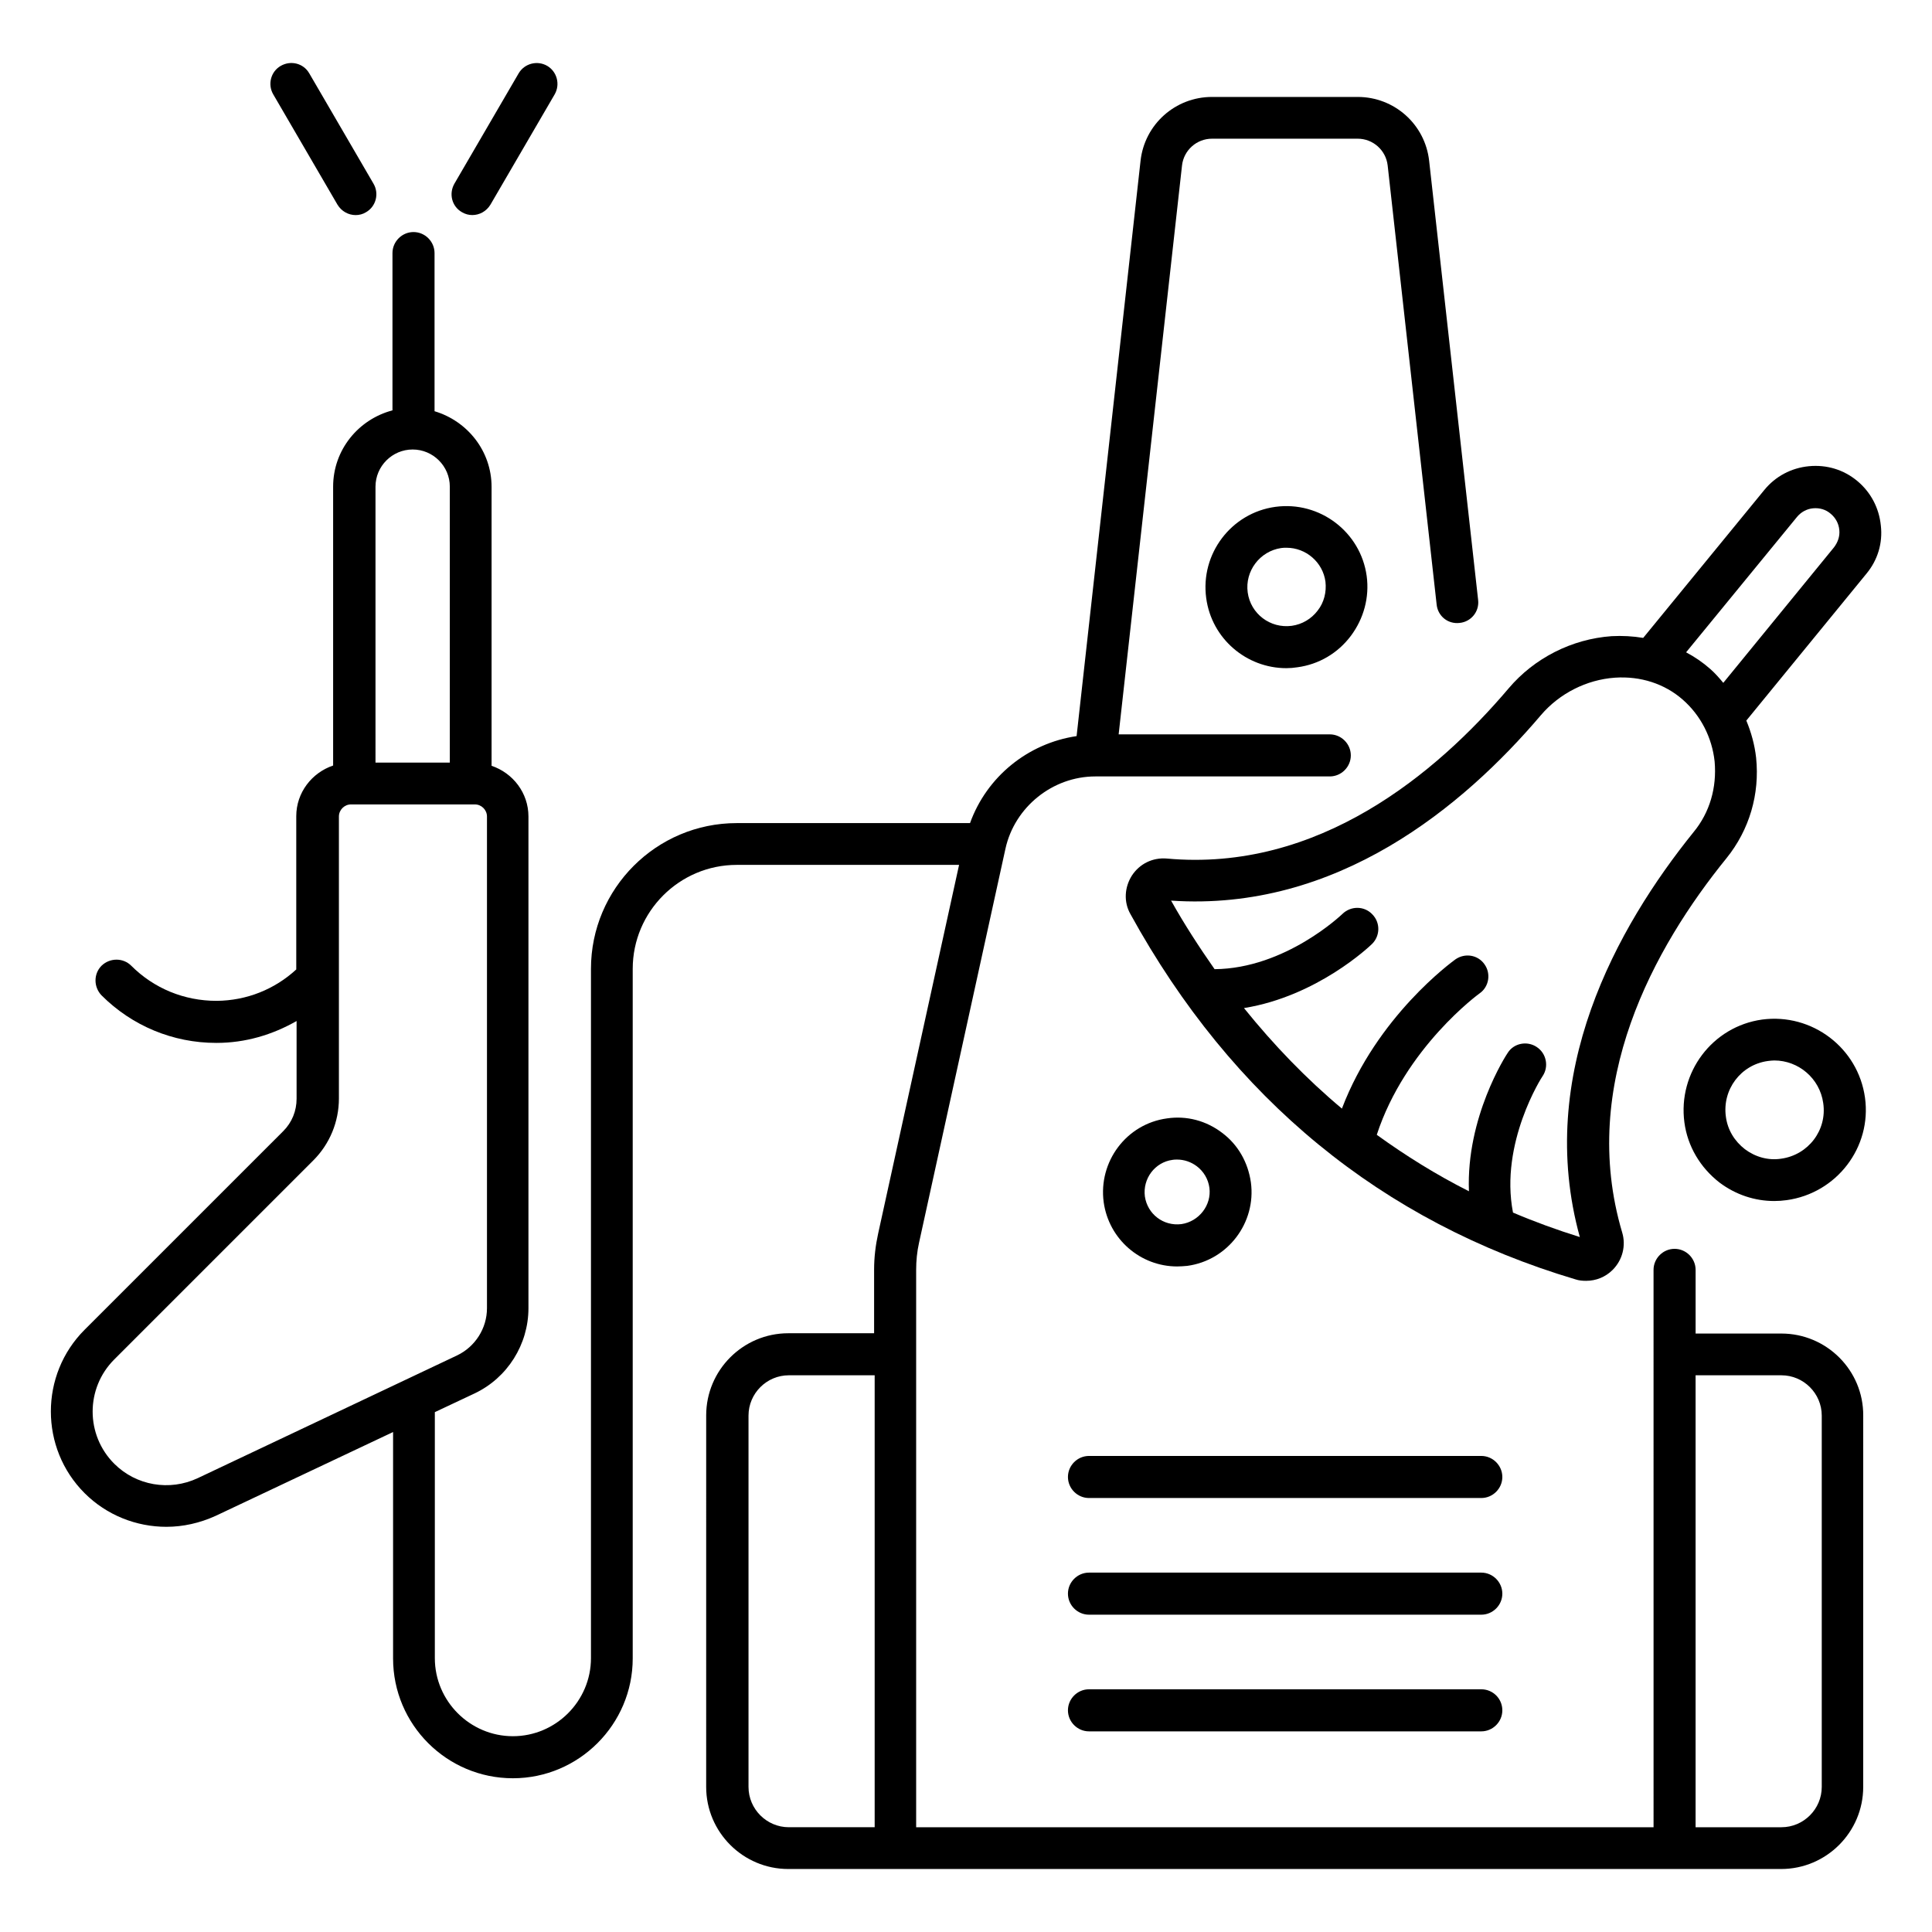
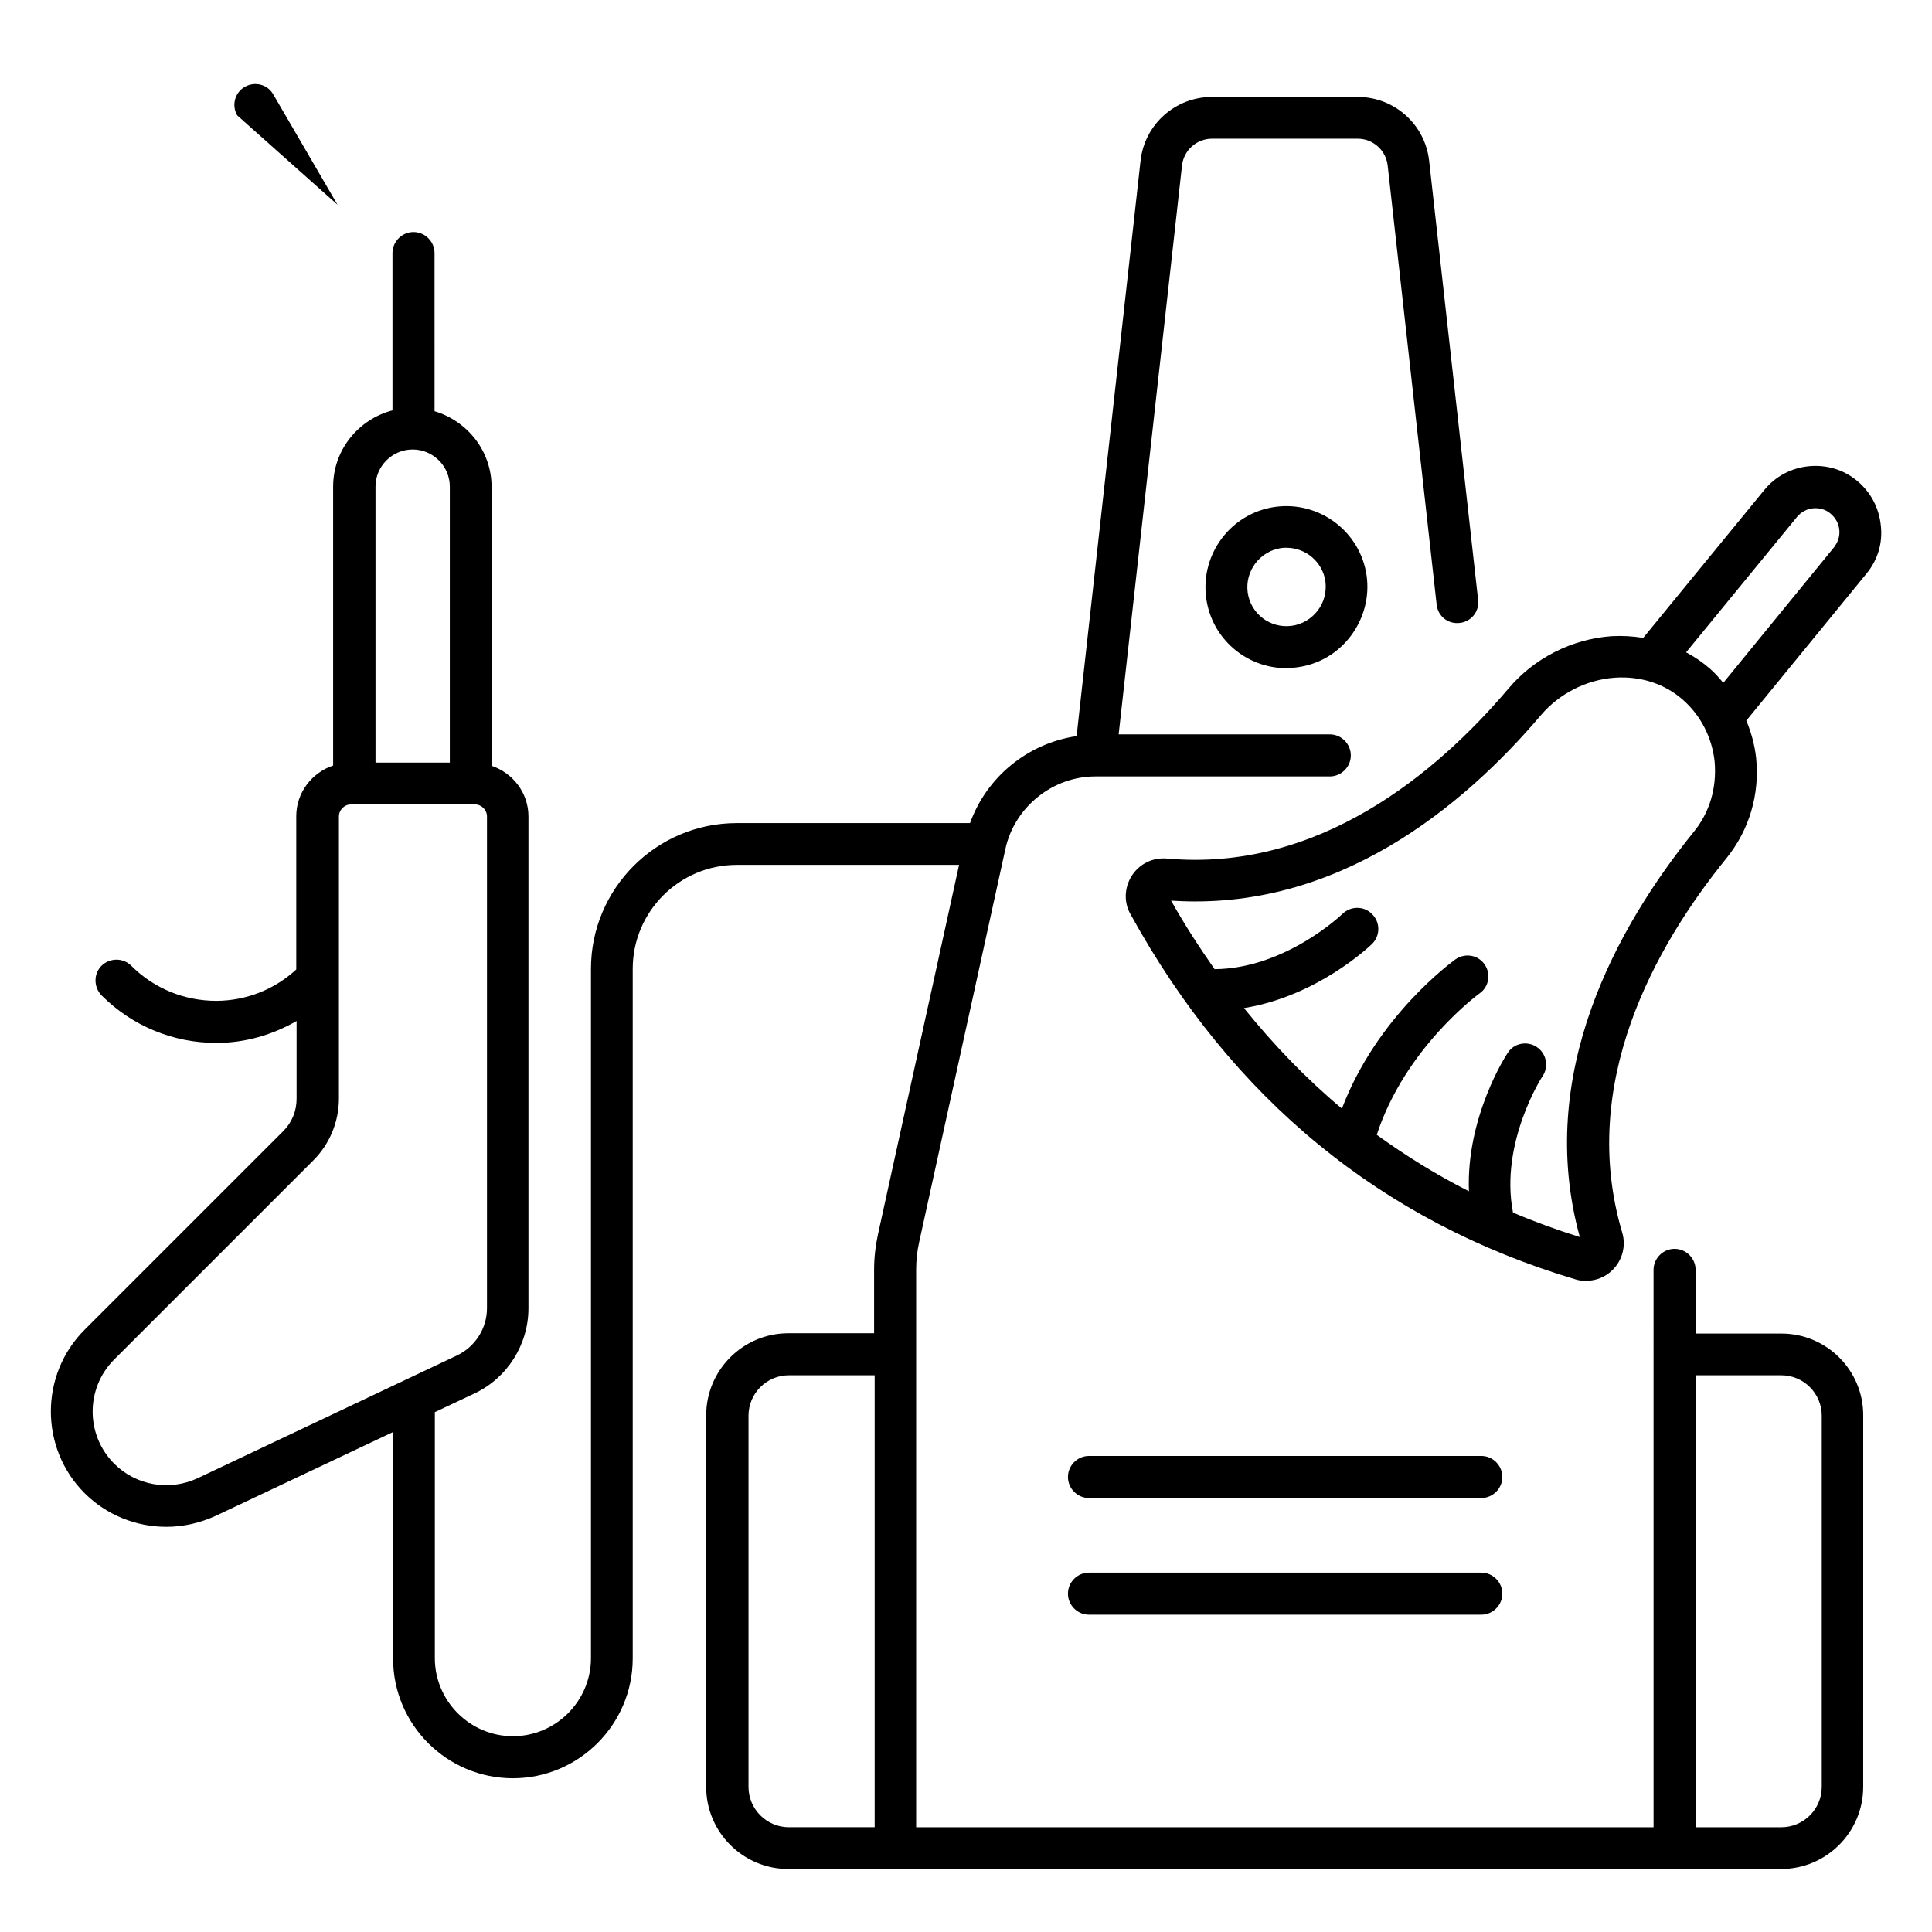
<svg xmlns="http://www.w3.org/2000/svg" fill="#000000" width="800px" height="800px" version="1.1" viewBox="144 144 512 512">
  <g>
    <path d="m536.56 529.84h-103.97c-3.055 0-5.574 2.519-5.574 5.574 0 3.055 2.519 5.574 5.574 5.574h103.97c3.055 0 5.574-2.519 5.574-5.574-0.004-3.055-2.523-5.574-5.574-5.574z" />
    <path d="m536.56 560.76h-103.97c-3.055 0-5.574 2.519-5.574 5.574 0 3.055 2.519 5.574 5.574 5.574h103.97c3.055 0 5.574-2.519 5.574-5.574-0.004-3.055-2.523-5.574-5.574-5.574z" />
-     <path d="m536.56 591.68h-103.97c-3.055 0-5.574 2.519-5.574 5.574s2.519 5.574 5.574 5.574h103.97c3.055 0 5.574-2.519 5.574-5.574-0.004-3.133-2.523-5.574-5.574-5.574z" />
    <path d="m616.1 497.4h-22.746v-16.871c0-3.055-2.519-5.574-5.574-5.574s-5.574 2.519-5.574 5.574l0.004 147.71h-195.42v-147.71c0-2.367 0.23-4.809 0.762-7.176l22.902-104.43c2.441-11.07 12.52-19.16 23.816-19.16h62.137c3.055 0 5.574-2.519 5.574-5.574 0-3.055-2.519-5.574-5.574-5.574h-55.953l16.793-150.76c0.457-4.047 3.894-7.098 7.938-7.098h38.625c4.047 0 7.481 3.055 7.938 7.098l12.977 116.34c0.305 3.055 2.977 5.266 6.106 4.887 3.055-0.305 5.266-3.055 4.887-6.106l-12.977-116.34c-1.07-9.695-9.238-16.945-18.93-16.945h-38.625c-9.695 0-17.863 7.25-18.93 16.945l-16.945 152.44c-12.902 1.91-23.816 10.762-28.242 23.055h-61.832c-21.297 0-38.625 17.328-38.625 38.625v182.67c0 11.375-9.312 20.688-20.688 20.688s-20.688-9.312-20.688-20.688v-65.191l10.535-4.961c8.703-4.121 14.273-12.977 14.273-22.594v-130.3c0-6.258-4.121-11.527-9.77-13.434v-73.891c0-9.543-6.414-17.48-15.113-20.074l-0.004-41.91c0-3.055-2.519-5.574-5.574-5.574-3.055 0-5.574 2.519-5.574 5.574v41.68c-9.008 2.367-15.727 10.457-15.727 20.23v73.891c-5.648 1.91-9.77 7.176-9.77 13.434v40.609c-5.719 5.266-13.125 8.246-21.062 8.32h-0.078c-8.551 0-16.566-3.281-22.594-9.312-2.137-2.137-5.648-2.137-7.863 0-2.137 2.137-2.137 5.648 0 7.863 8.09 8.09 18.93 12.594 30.383 12.594h0.078c7.633 0 14.809-2.137 21.223-5.801v20.609c0 3.207-1.223 6.258-3.512 8.551l-52.676 52.672c-11.91 11.91-11.91 31.375 0 43.281 5.879 5.879 13.742 8.93 21.68 8.93 4.426 0 8.855-0.992 13.055-2.902l47.023-22.215v60c0 17.559 14.273 31.754 31.754 31.754s31.754-14.273 31.754-31.754v-182.74c0-15.191 12.367-27.559 27.559-27.559h58.93l-21.449 97.707c-0.688 3.129-1.07 6.336-1.07 9.543v16.871h-22.746c-11.984 0-21.754 9.77-21.754 21.754l-0.004 98.473c0 11.984 9.77 21.754 21.754 21.754h263.12c11.984 0 21.754-9.77 21.754-21.754l0.004-98.395c0.078-11.984-9.695-21.754-21.68-21.754zm-372.59-224.43c0-5.418 4.426-9.848 9.848-9.848 5.418 0 9.848 4.426 9.848 9.848v73.129h-19.695zm-47.098 262.75c-7.481 3.512-16.336 1.984-22.137-3.816-7.633-7.633-7.633-20 0-27.633l52.746-52.746c4.352-4.352 6.793-10.23 6.793-16.41v-74.73c0-1.754 1.449-3.207 3.207-3.207h32.824c1.754 0 3.207 1.449 3.207 3.207v130.3c0 5.344-3.129 10.23-7.938 12.52zm145.95 81.828v-98.395c0-5.879 4.809-10.688 10.688-10.688h22.746v119.77h-22.746c-5.879 0-10.688-4.809-10.688-10.688zm284.42 0c0 5.879-4.809 10.688-10.688 10.688h-22.746v-119.77h22.746c5.879 0 10.688 4.809 10.688 10.688z" />
-     <path d="m266.41 200.23c0.918 0.535 1.832 0.762 2.75 0.762 1.91 0 3.742-0.992 4.809-2.75l17.023-29.234c1.527-2.672 0.609-6.031-1.984-7.559-2.672-1.527-6.031-0.609-7.559 1.984l-17.023 29.234c-1.527 2.676-0.688 6.035 1.984 7.562z" />
-     <path d="m233.44 198.25c1.07 1.754 2.902 2.75 4.809 2.75 0.918 0 1.91-0.23 2.75-0.762 2.672-1.527 3.512-4.961 1.984-7.559l-17.023-29.238c-1.527-2.672-4.887-3.512-7.559-1.984-2.672 1.527-3.512 4.961-1.984 7.559z" />
+     <path d="m233.44 198.25l-17.023-29.238c-1.527-2.672-4.887-3.512-7.559-1.984-2.672 1.527-3.512 4.961-1.984 7.559z" />
    <path d="m642.44 283.28c-0.457-4.656-2.672-8.855-6.258-11.832-3.586-2.977-8.09-4.352-12.824-3.894-4.656 0.457-8.855 2.672-11.832 6.336l-32.062 39.16c-2.75-0.457-5.496-0.609-8.398-0.457-10.535 0.762-20.457 5.801-27.25 13.816-19.16 22.594-50.457 48.777-90.609 45.113-3.742-0.305-7.176 1.375-9.238 4.504-1.984 3.129-2.215 7.023-0.383 10.23 26.945 49.008 66.641 81.527 117.94 96.793 0.918 0.305 1.832 0.383 2.824 0.383 2.594 0 5.113-0.992 7.023-2.902 2.594-2.594 3.586-6.414 2.519-9.922-11.68-39.312 8.551-75.648 27.633-99.16 6.106-7.559 8.855-17.023 7.863-26.641-0.383-3.434-1.297-6.719-2.594-9.848l31.832-38.93c2.977-3.59 4.352-8.094 3.816-12.75zm-49.617 81.223c-20.383 25.266-42.059 64.199-30.152 107.33-6.106-1.91-11.984-4.047-17.711-6.488-3.586-18.473 7.711-36.031 7.863-36.184 1.68-2.519 0.992-6.031-1.602-7.711-2.519-1.68-6.031-0.992-7.633 1.527-0.535 0.762-11.07 17.098-10.305 36.719-8.625-4.352-16.719-9.391-24.426-14.961 7.559-23.129 27.023-37.328 27.25-37.48 2.519-1.754 3.055-5.266 1.297-7.711-1.754-2.519-5.191-3.055-7.711-1.297-0.918 0.688-20.762 15.039-30.074 39.543-9.391-7.863-18.016-16.793-25.953-26.641 19.391-3.129 33.281-16.336 33.969-17.023 2.137-2.137 2.215-5.648 0-7.863-2.137-2.215-5.648-2.215-7.863-0.078-0.152 0.152-15.113 14.504-33.895 14.656-4.047-5.801-7.938-11.754-11.527-18.168 43.891 2.977 77.402-24.887 98.016-49.16 4.887-5.727 12.062-9.391 19.617-9.922 6.793-0.457 13.129 1.602 17.938 5.801 4.809 4.199 7.785 10.078 8.473 16.41 0.613 6.945-1.297 13.512-5.57 18.703zm37.176-75.418-29.312 35.879c-1.07-1.301-2.215-2.598-3.438-3.668-1.984-1.754-4.121-3.207-6.414-4.426l29.391-35.879c1.07-1.297 2.594-2.137 4.273-2.289 1.68-0.152 3.359 0.305 4.656 1.449 1.297 1.07 2.137 2.594 2.289 4.352 0.156 1.602-0.379 3.207-1.445 4.582z" />
-     <path d="m467.86 444.2c-4.199-3.207-9.391-4.582-14.578-3.816-10.762 1.449-18.242 11.449-16.793 22.215 1.375 9.848 9.77 17.023 19.465 17.023 0.918 0 1.754-0.078 2.672-0.152 10.762-1.449 18.32-11.449 16.871-22.137-0.766-5.344-3.438-10.004-7.637-13.133zm-10.762 24.199c-4.809 0.609-9.008-2.672-9.695-7.328-0.609-4.734 2.672-9.082 7.328-9.695 0.383-0.078 0.762-0.078 1.223-0.078 1.832 0 3.664 0.609 5.191 1.754 1.832 1.375 3.055 3.434 3.359 5.727 0.609 4.582-2.75 8.934-7.406 9.621z" />
    <path d="m481.98 278.32c-11.68 1.602-19.922 12.441-18.32 24.199 1.449 10.762 10.688 18.551 21.223 18.551 0.992 0 1.91-0.078 2.902-0.23 5.727-0.762 10.762-3.742 14.199-8.32 3.434-4.582 4.961-10.23 4.199-15.879-1.605-11.68-12.445-19.922-24.203-18.32zm11.223 27.48c-1.68 2.215-4.121 3.664-6.871 4.047-5.727 0.762-10.914-3.207-11.68-8.855-0.762-5.648 3.207-10.914 8.855-11.754 0.457-0.078 0.918-0.078 1.449-0.078 5.113 0 9.617 3.816 10.305 9.008 0.309 2.746-0.379 5.496-2.059 7.633z" />
-     <path d="m638.24 434.88c-1.832-13.207-14.047-22.441-27.25-20.688-13.207 1.832-22.367 14.047-20.609 27.25 0.84 6.336 4.199 11.984 9.312 15.953 4.273 3.207 9.312 4.887 14.504 4.887 1.07 0 2.215-0.078 3.281-0.23 13.281-1.828 22.594-14.043 20.762-27.172zm-22.211 16.184c-3.434 0.535-6.871-0.457-9.617-2.519-2.75-2.137-4.582-5.113-5.039-8.625-0.992-7.176 3.969-13.742 11.07-14.734 0.609-0.078 1.223-0.152 1.754-0.152 6.414 0 12.062 4.734 12.977 11.297 1.066 7.176-3.969 13.742-11.145 14.734z" />
  </g>
</svg>